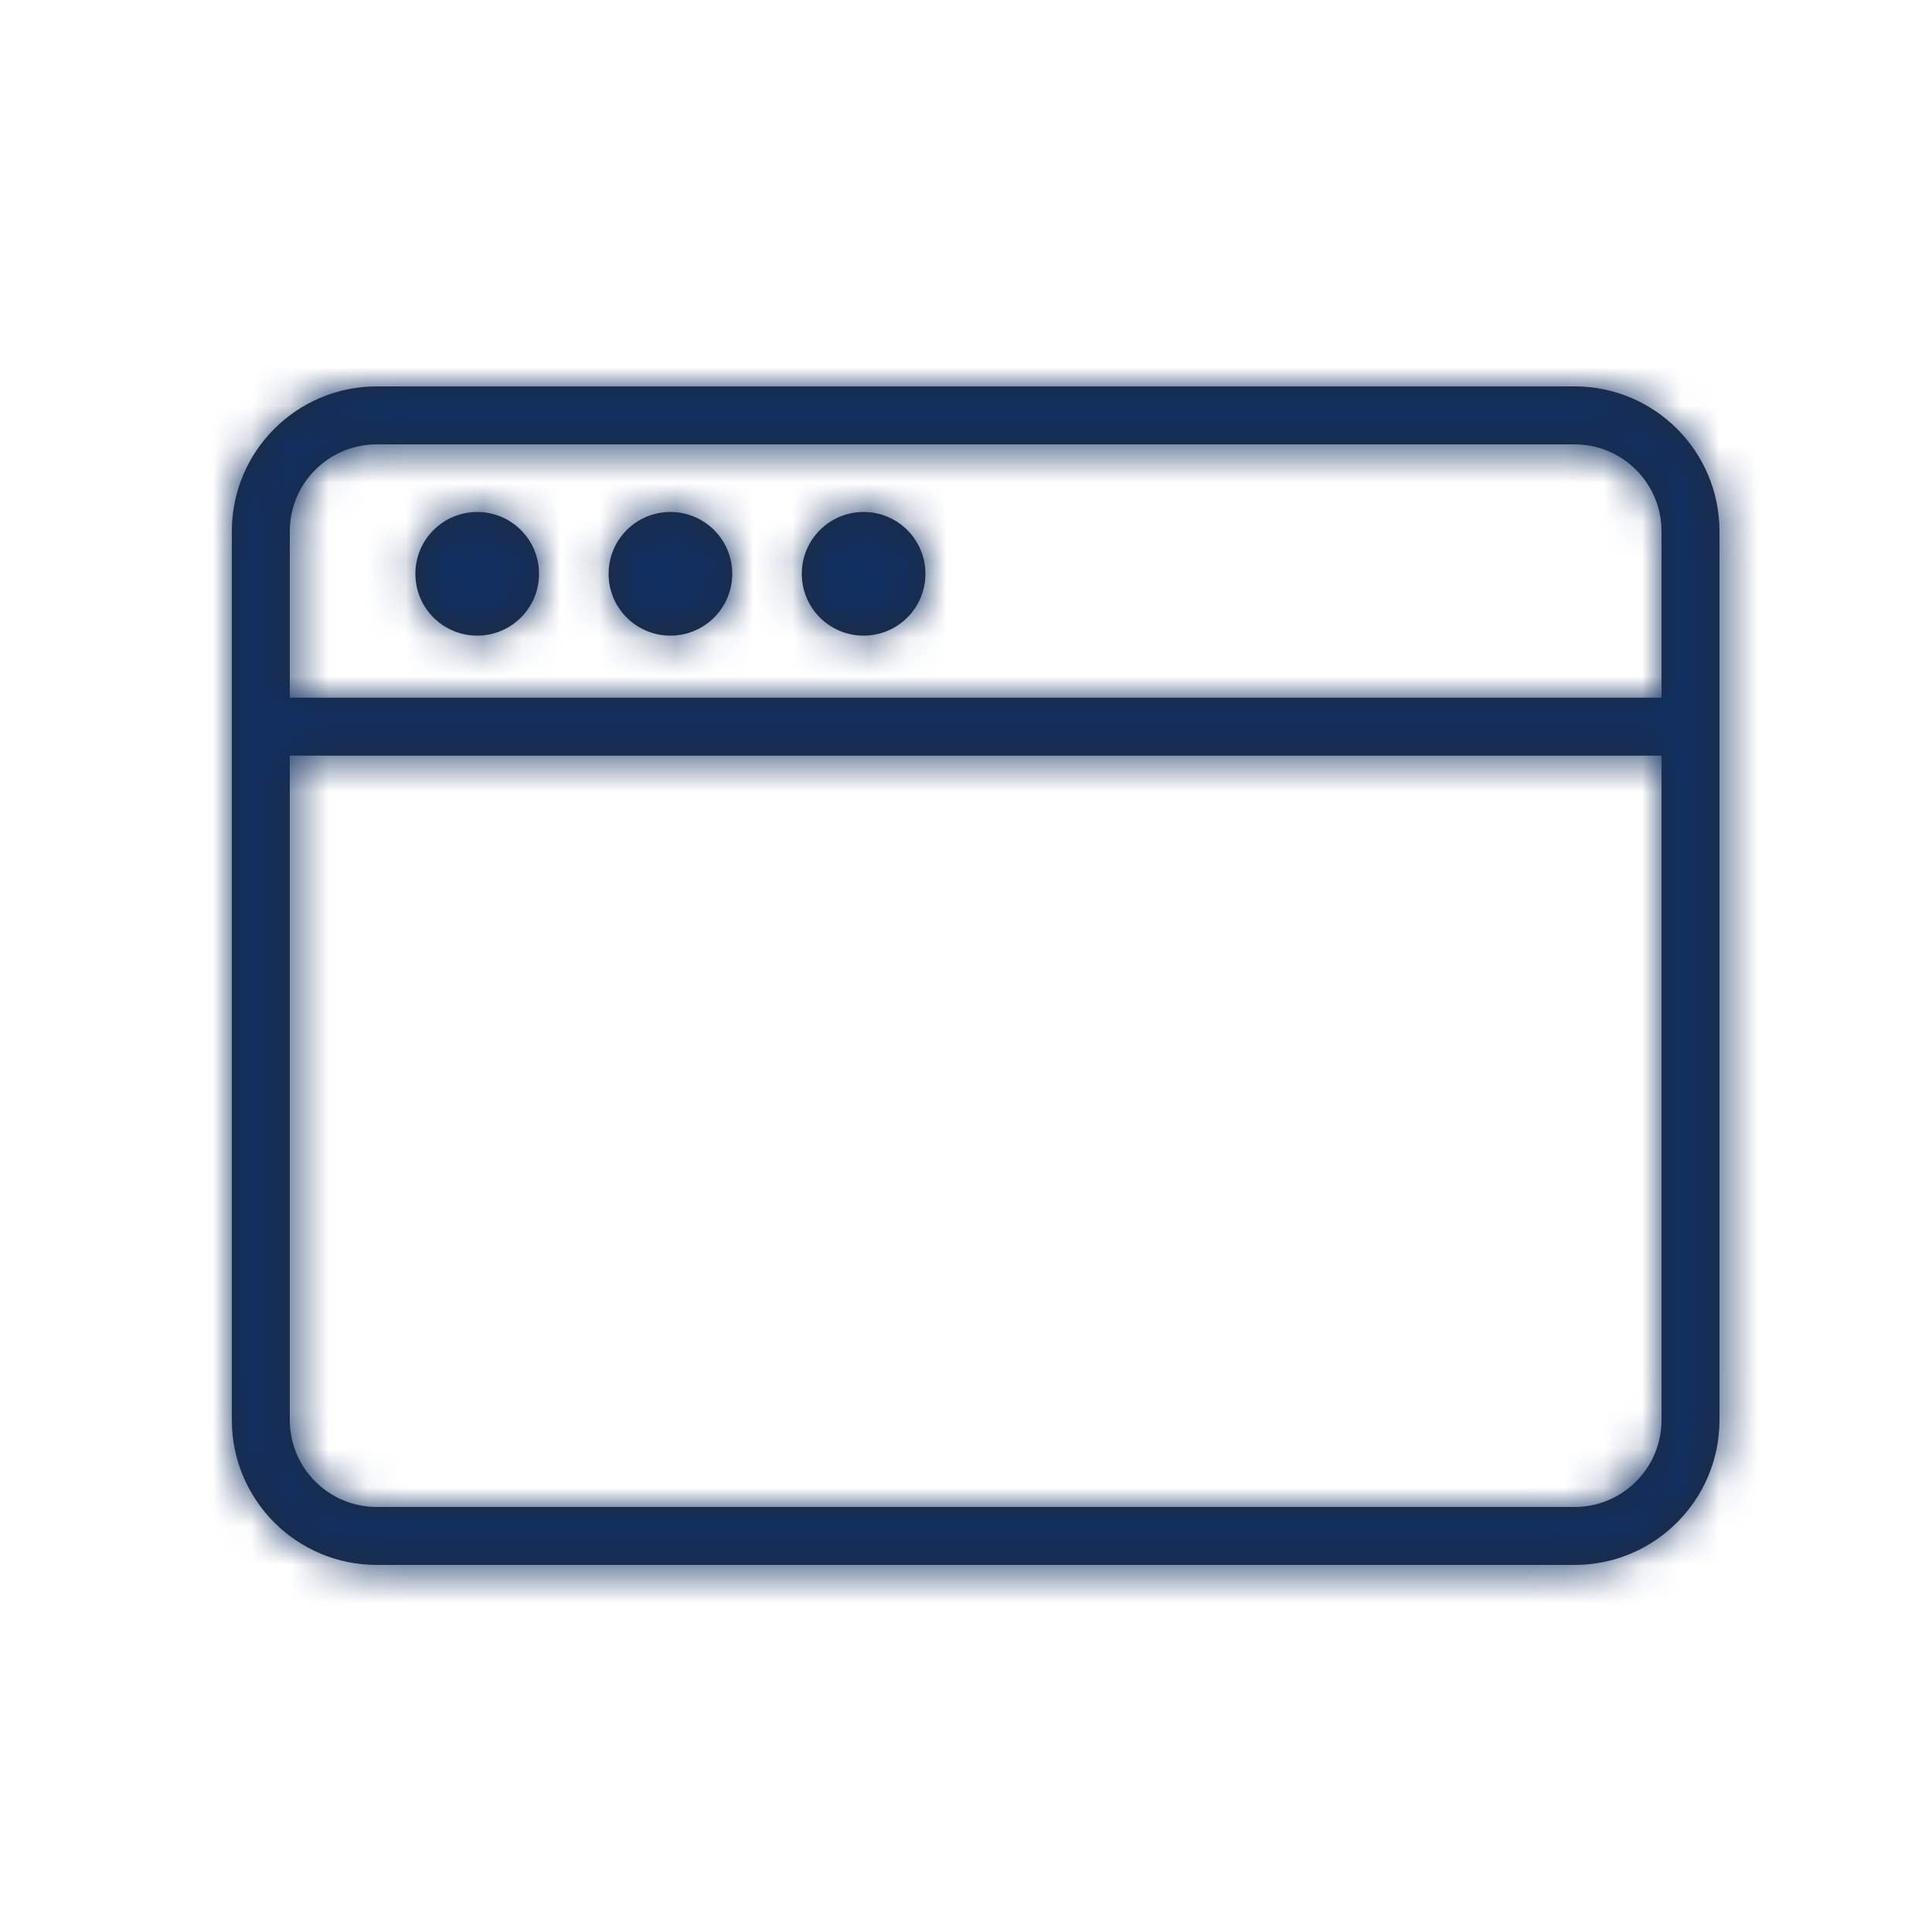
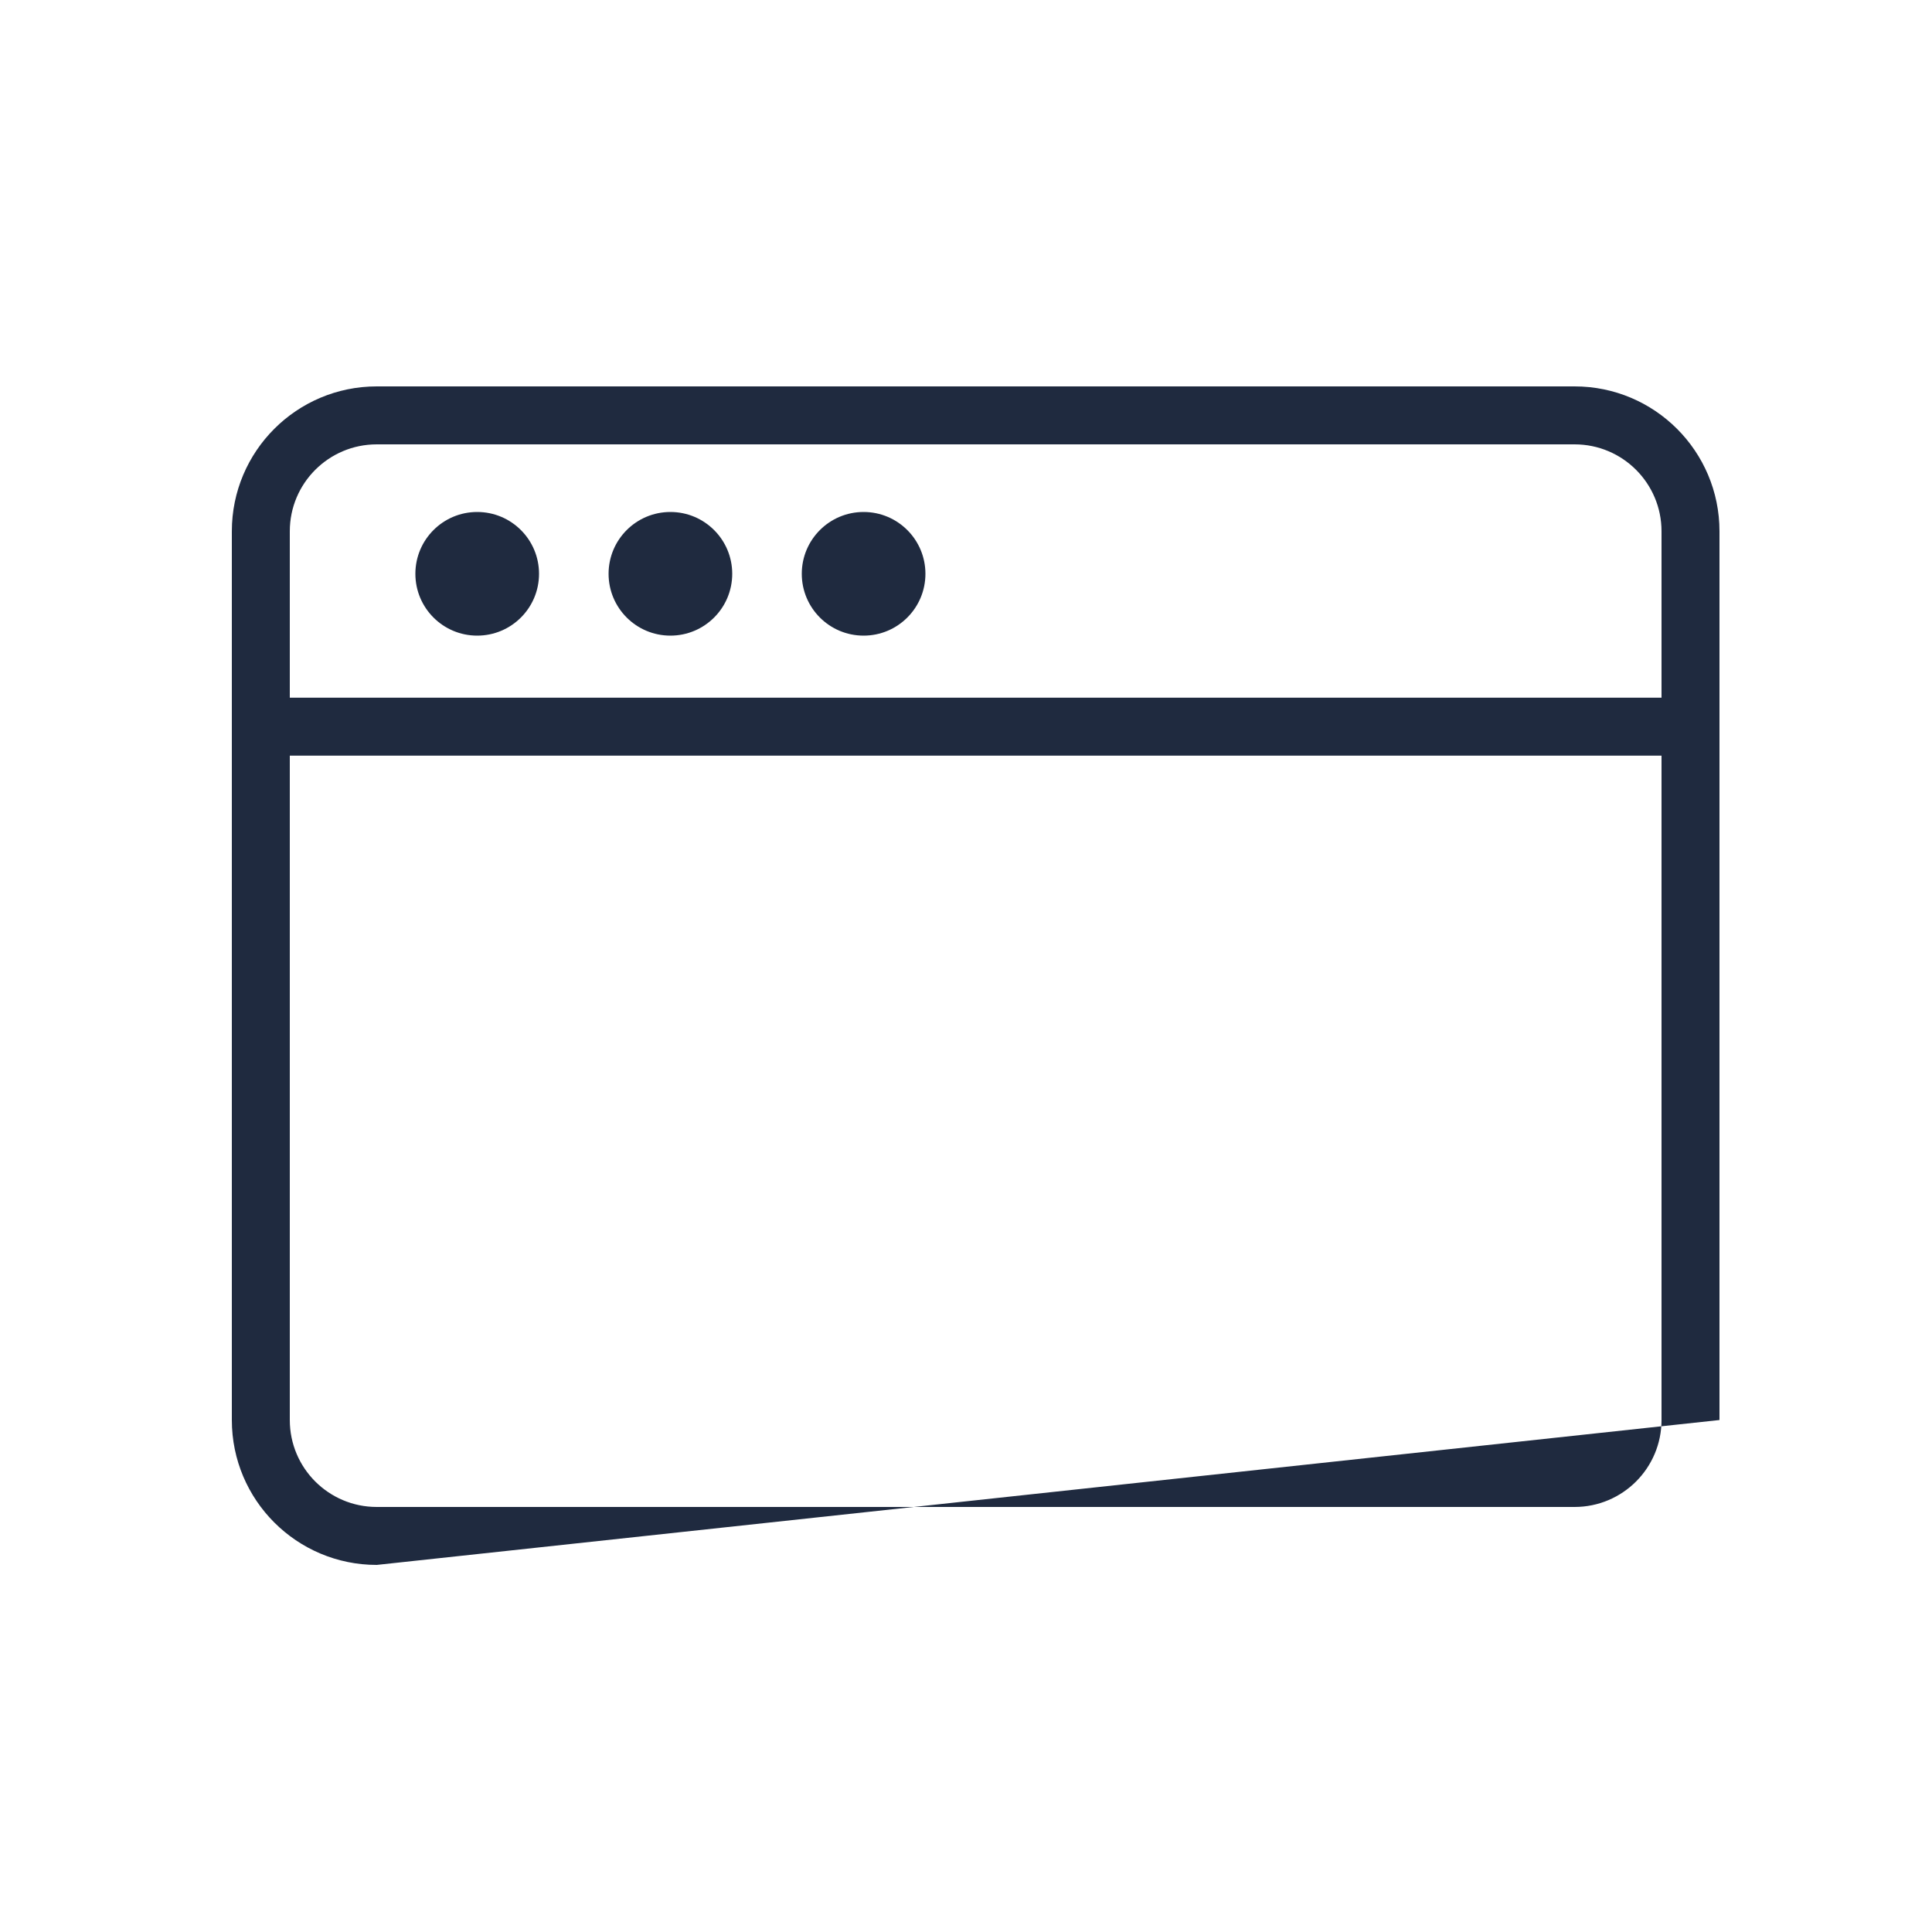
<svg xmlns="http://www.w3.org/2000/svg" xmlns:xlink="http://www.w3.org/1999/xlink" width="50px" height="50px" viewBox="0 0 50 50" version="1.1">
  <title>Glyph/Answers-General Information</title>
  <desc>Created with Sketch.</desc>
  <defs>
-     <path d="M43,18.056 L43,13.75 C43,12.507 41.993,11.5 40.75,11.5 L9.75,11.5 C8.507,11.5 7.5,12.507 7.5,13.75 L7.5,18.056 L43,18.056 Z M43,19.556 L7.5,19.556 L7.5,36.75 C7.5,37.993 8.507,39 9.75,39 L40.75,39 C41.993,39 43,37.993 43,36.75 L43,19.556 Z M12.35,16.45 C11.466,16.45 10.75,15.734 10.75,14.85 C10.75,13.966 11.466,13.25 12.35,13.25 C13.234,13.25 13.95,13.966 13.95,14.85 C13.95,15.734 13.234,16.45 12.35,16.45 Z M17.35,16.45 C16.466,16.45 15.75,15.734 15.75,14.85 C15.75,13.966 16.466,13.25 17.35,13.25 C18.234,13.25 18.95,13.966 18.95,14.85 C18.95,15.734 18.234,16.45 17.35,16.45 Z M22.35,16.45 C21.466,16.45 20.75,15.734 20.75,14.85 C20.75,13.966 21.466,13.25 22.35,13.25 C23.234,13.25 23.95,13.966 23.95,14.85 C23.95,15.734 23.234,16.45 22.35,16.45 Z M9.75,10 L40.75,10 C42.821,10 44.5,11.679 44.5,13.75 L44.5,36.75 C44.5,38.821 42.821,40.5 40.75,40.5 L9.75,40.5 C7.679,40.5 6,38.821 6,36.75 L6,13.75 C6,11.679 7.679,10 9.75,10 Z" id="path-1" />
+     <path d="M43,18.056 L43,13.75 C43,12.507 41.993,11.5 40.75,11.5 L9.75,11.5 C8.507,11.5 7.5,12.507 7.5,13.75 L7.5,18.056 L43,18.056 Z M43,19.556 L7.5,19.556 L7.5,36.75 C7.5,37.993 8.507,39 9.75,39 L40.75,39 C41.993,39 43,37.993 43,36.75 L43,19.556 Z M12.35,16.45 C11.466,16.45 10.75,15.734 10.75,14.85 C10.75,13.966 11.466,13.25 12.35,13.25 C13.234,13.25 13.95,13.966 13.95,14.85 C13.95,15.734 13.234,16.45 12.35,16.45 Z M17.35,16.45 C16.466,16.45 15.75,15.734 15.75,14.85 C15.75,13.966 16.466,13.25 17.35,13.25 C18.234,13.25 18.95,13.966 18.95,14.85 C18.95,15.734 18.234,16.45 17.35,16.45 Z M22.35,16.45 C21.466,16.45 20.75,15.734 20.75,14.85 C20.75,13.966 21.466,13.25 22.35,13.25 C23.234,13.25 23.95,13.966 23.95,14.85 C23.95,15.734 23.234,16.45 22.35,16.45 Z M9.75,10 L40.75,10 C42.821,10 44.5,11.679 44.5,13.75 L44.5,36.75 L9.75,40.5 C7.679,40.5 6,38.821 6,36.75 L6,13.75 C6,11.679 7.679,10 9.75,10 Z" id="path-1" />
  </defs>
  <g id="Glyph/Answers-General-Information" stroke="none" stroke-width="1" fill="none" fill-rule="evenodd">
    <mask id="mask-2" fill="white">
      <use xlink:href="#path-1" />
    </mask>
    <use id="General-Information/Intercom-Help" fill="#1F2A3F" xlink:href="#path-1" />
    <g id="Colors/Engagement-Green" mask="url(#mask-2)" fill="#112F60">
      <g id="Colors/Blue-Dark1">
-         <rect id="Rectangle-Copy-4" x="0" y="0" width="50" height="50" />
-       </g>
+         </g>
    </g>
  </g>
</svg>